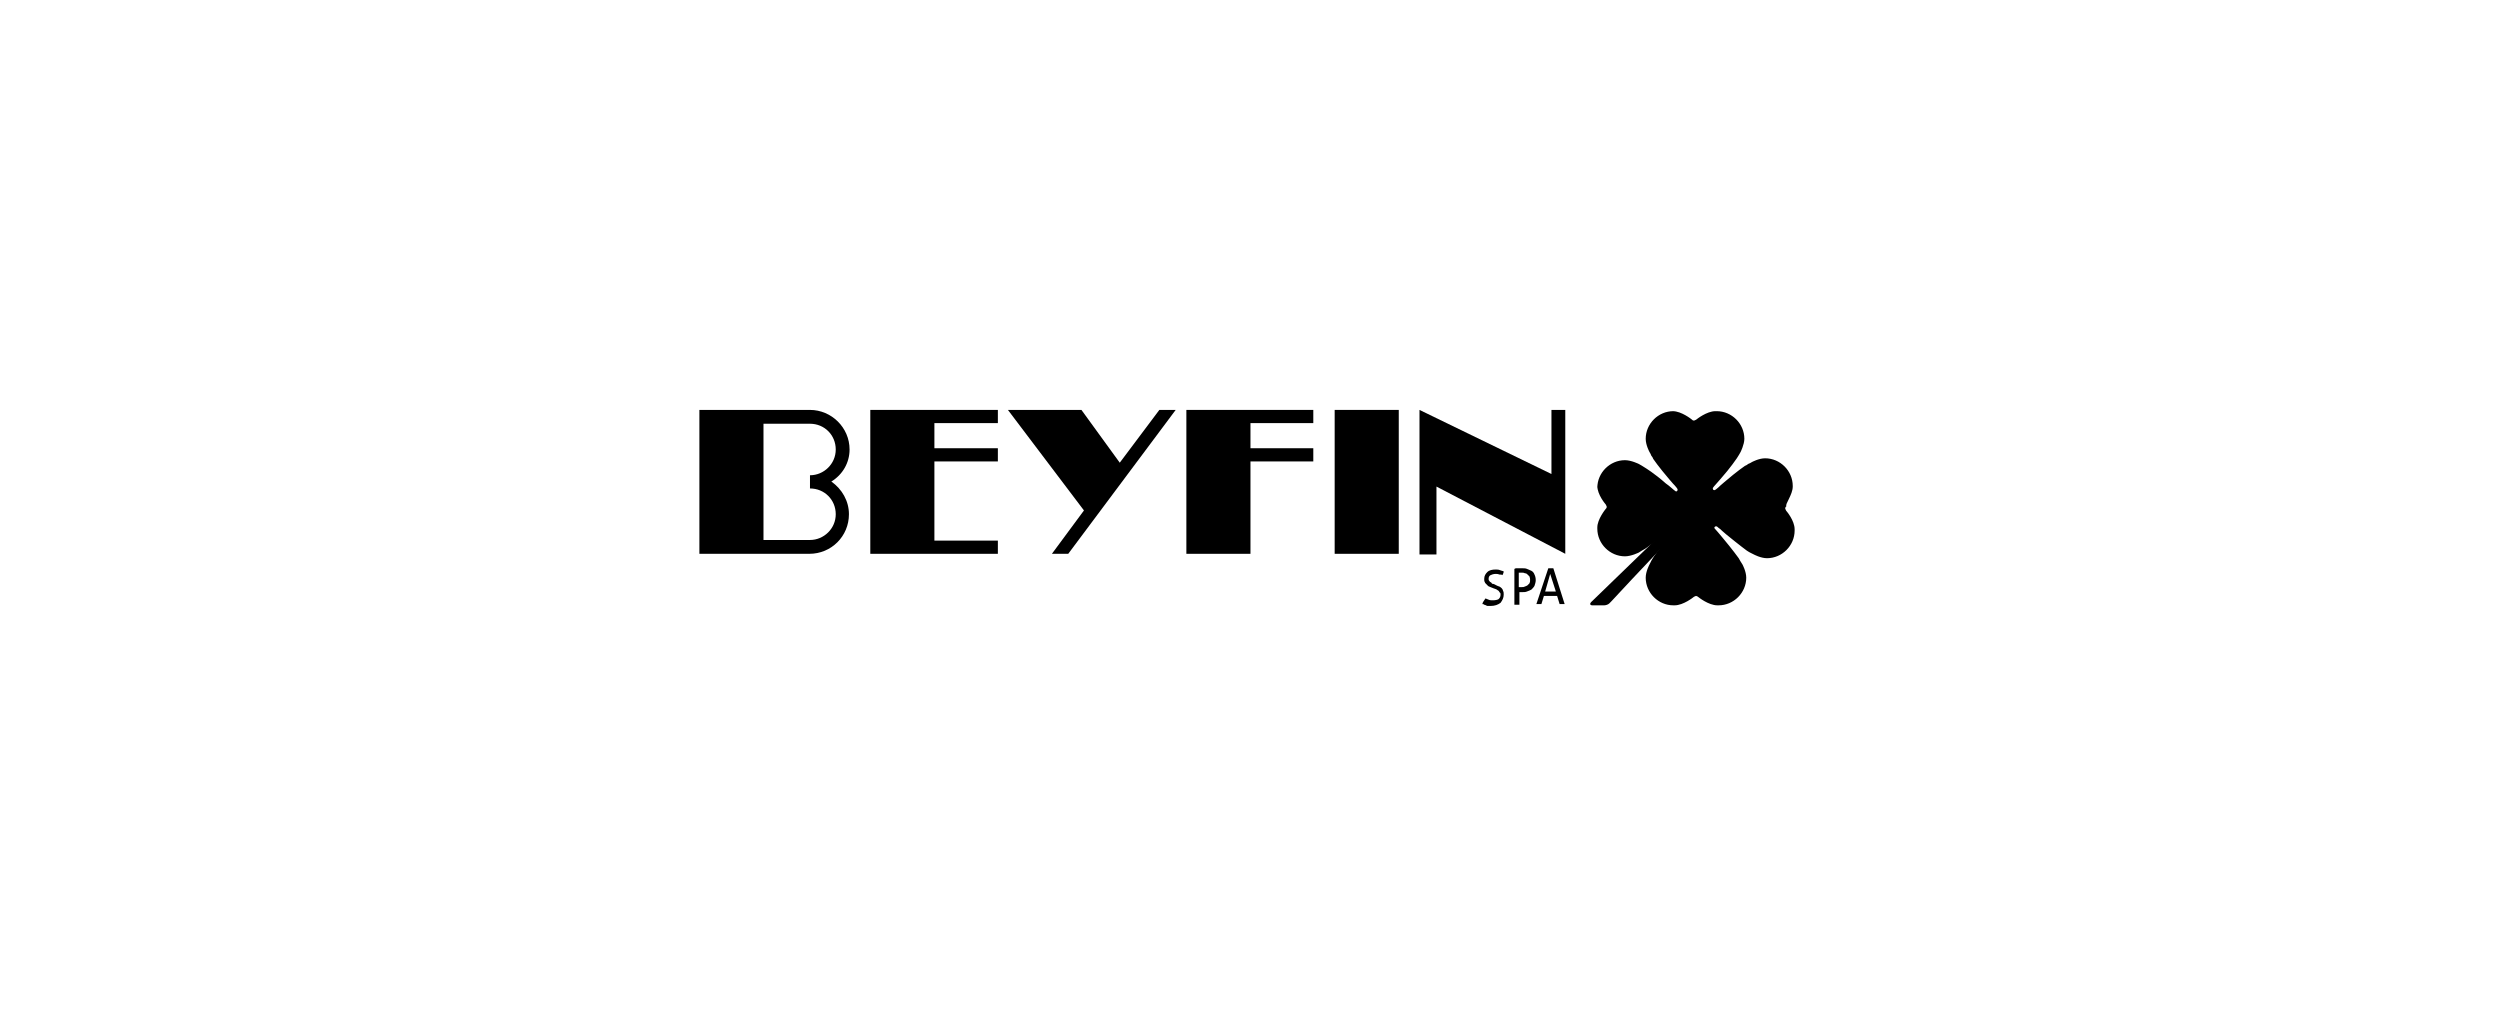
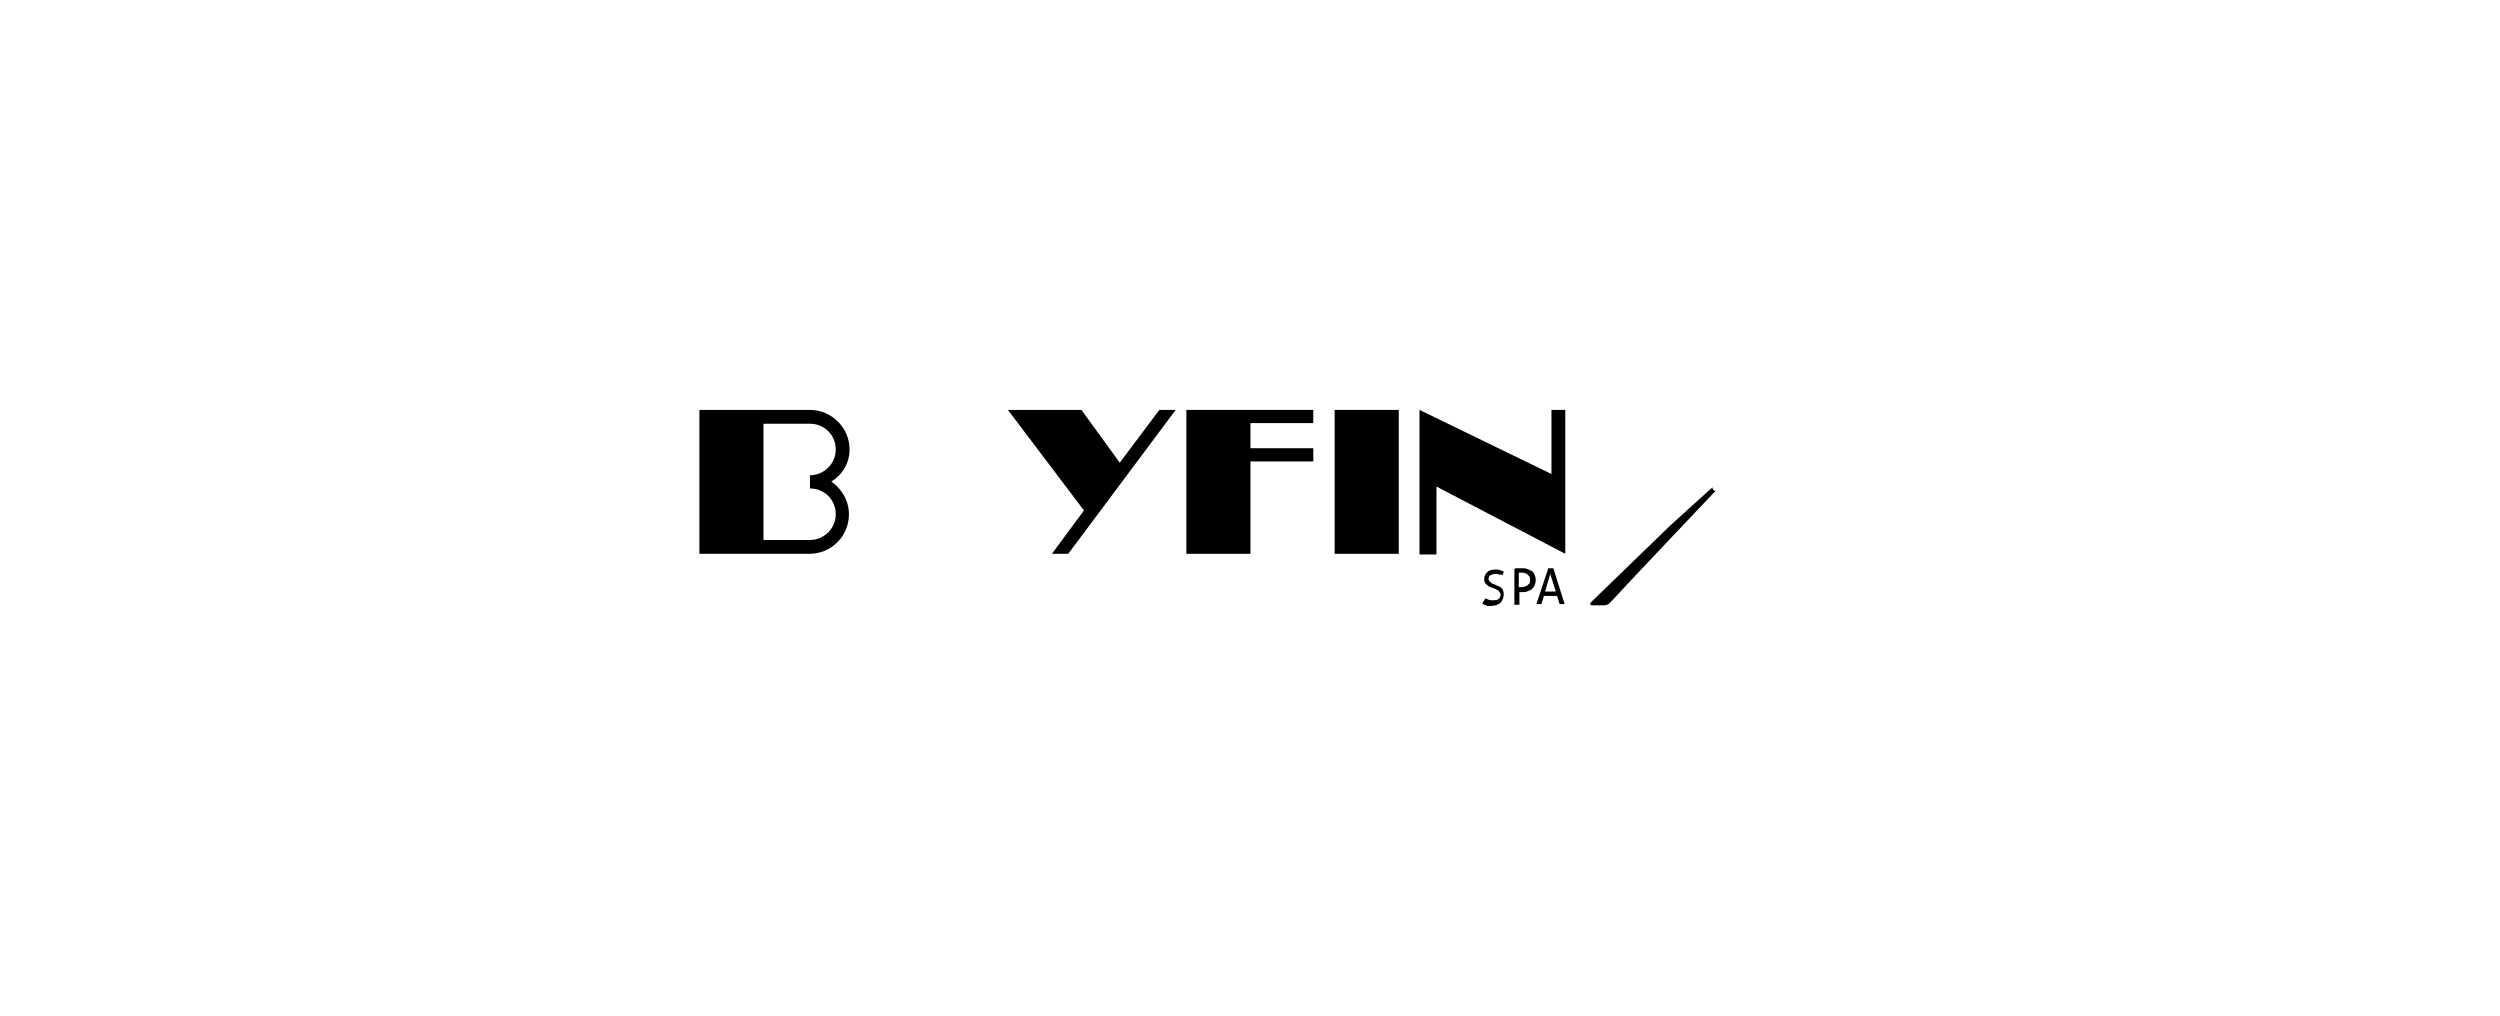
<svg xmlns="http://www.w3.org/2000/svg" width="315" height="128" viewBox="0 0 315 128" fill="none">
  <path d="M187.17 75.401C187.328 75.48 187.407 75.48 187.565 75.559C187.724 75.638 187.882 75.638 188.12 75.638C188.436 75.638 188.753 75.559 188.832 75.48C188.991 75.322 189.07 75.163 189.07 74.926C189.07 74.847 189.07 74.688 188.991 74.688C188.911 74.609 188.911 74.53 188.832 74.451C188.753 74.372 188.674 74.372 188.595 74.293C188.515 74.213 188.357 74.213 188.199 74.134L187.803 73.976C187.645 73.897 187.565 73.897 187.486 73.817C187.407 73.738 187.328 73.659 187.249 73.58C187.17 73.501 187.09 73.422 187.09 73.343C187.011 73.263 187.011 73.105 187.011 72.947C187.011 72.551 187.17 72.313 187.407 72.076C187.645 71.838 188.04 71.759 188.436 71.759C188.595 71.759 188.832 71.759 188.991 71.838C189.149 71.917 189.307 71.917 189.466 71.996C189.466 72.155 189.386 72.313 189.307 72.472C189.228 72.392 189.07 72.392 188.911 72.392C188.753 72.313 188.595 72.313 188.436 72.313C188.199 72.313 187.961 72.392 187.803 72.472C187.645 72.551 187.565 72.709 187.565 72.947C187.565 73.026 187.565 73.105 187.645 73.184C187.724 73.263 187.724 73.343 187.803 73.343C187.882 73.422 187.961 73.422 187.961 73.501C188.04 73.58 188.12 73.58 188.199 73.58L188.515 73.738C188.674 73.817 188.832 73.897 188.911 73.897C189.07 73.976 189.149 74.055 189.228 74.134C189.307 74.213 189.386 74.372 189.386 74.451C189.466 74.609 189.466 74.688 189.466 74.926C189.466 75.322 189.307 75.638 189.07 75.955C188.753 76.193 188.357 76.351 187.803 76.351C187.645 76.351 187.565 76.351 187.486 76.351C187.407 76.351 187.328 76.351 187.249 76.272C187.17 76.272 187.09 76.193 187.011 76.193C186.932 76.114 186.853 76.114 186.774 76.114C186.774 76.034 186.853 75.955 186.853 75.876C187.09 75.559 187.09 75.48 187.17 75.401Z" fill="black" />
  <path d="M191.366 73.976C191.445 73.976 191.524 73.976 191.524 73.976C191.524 73.976 191.682 73.976 191.762 73.976C191.92 73.976 191.999 73.976 192.157 73.897C192.316 73.818 192.395 73.818 192.474 73.739C192.553 73.659 192.633 73.58 192.712 73.501C192.791 73.343 192.791 73.263 192.791 73.026C192.791 72.788 192.712 72.709 192.712 72.63C192.633 72.551 192.553 72.472 192.474 72.393C192.395 72.314 192.316 72.234 192.157 72.234C191.999 72.155 191.92 72.155 191.762 72.155C191.603 72.155 191.445 72.155 191.366 72.155V73.976ZM190.732 71.68C190.812 71.68 190.891 71.68 190.97 71.601C191.049 71.601 191.128 71.601 191.287 71.601C191.366 71.601 191.445 71.601 191.524 71.601C191.603 71.601 191.682 71.601 191.762 71.601C191.999 71.601 192.237 71.601 192.395 71.68C192.553 71.759 192.791 71.838 192.949 71.918C193.108 71.997 193.266 72.155 193.345 72.393C193.424 72.551 193.503 72.788 193.503 73.105C193.503 73.343 193.424 73.58 193.345 73.818C193.266 73.976 193.108 74.135 192.949 74.293C192.791 74.372 192.633 74.451 192.395 74.53C192.237 74.609 191.999 74.609 191.762 74.609C191.682 74.609 191.603 74.609 191.603 74.609C191.524 74.609 191.445 74.609 191.445 74.609V76.193C191.366 76.193 191.287 76.193 191.128 76.193C191.049 76.193 191.049 76.193 190.97 76.193C190.891 76.193 190.891 76.193 190.812 76.193V71.68H190.732Z" fill="black" />
  <path d="M194.691 74.53H196.037L195.324 72.314L194.691 74.53ZM196.195 75.085H194.533L194.216 76.114C194.137 76.114 194.137 76.114 194.058 76.114C193.978 76.114 193.978 76.114 193.899 76.114C193.82 76.114 193.82 76.114 193.741 76.114C193.662 76.114 193.662 76.114 193.583 76.114L195.087 71.601C195.166 71.601 195.166 71.601 195.245 71.601C195.324 71.601 195.404 71.601 195.404 71.601C195.483 71.601 195.562 71.601 195.562 71.601C195.641 71.601 195.72 71.601 195.72 71.601L197.145 76.114C197.066 76.114 197.066 76.114 196.987 76.114C196.908 76.114 196.829 76.114 196.829 76.114C196.829 76.114 196.75 76.114 196.67 76.114C196.591 76.114 196.591 76.114 196.512 76.114L196.195 75.085Z" fill="black" />
-   <path d="M117.734 68.117V58.141H125.731V56.478H117.734V53.312H125.731V51.649H109.658V69.78H125.731V68.117H117.734Z" fill="black" />
  <path d="M146.078 51.649L141.09 58.3L136.261 51.649H126.997L136.578 64.317L132.54 69.78H134.598L148.137 51.649H146.078Z" fill="black" />
  <path d="M195.483 59.725L178.856 51.649V69.859H180.994V61.308L197.225 69.78V51.649H195.483V59.725Z" fill="black" />
  <path d="M157.559 56.478V53.312H165.476V51.649H149.483V69.78H157.559V58.141H165.476V56.478H157.559Z" fill="black" />
  <path d="M105.304 56.637C105.304 58.458 103.799 59.883 102.058 59.883V61.546C103.879 61.546 105.304 62.971 105.304 64.792C105.304 66.613 103.799 68.038 102.058 68.038H96.199V53.391H102.058C103.879 53.391 105.304 54.816 105.304 56.637ZM107.046 56.637C107.046 53.866 104.75 51.649 102.058 51.649H88.123V69.78H101.978C104.75 69.78 106.966 67.563 106.966 64.792C106.966 63.129 106.096 61.625 104.75 60.675C106.175 59.804 107.046 58.3 107.046 56.637Z" fill="black" />
  <path d="M176.244 51.649H168.168V69.78H176.244V51.649Z" fill="black" />
-   <path d="M225.886 61.308V61.229C225.886 59.329 224.302 57.745 222.402 57.745C221.61 57.745 220.739 58.221 220.739 58.221C220.502 58.379 220.264 58.458 220.264 58.458C220.264 58.458 220.106 58.616 219.868 58.696C219.868 58.696 218.918 59.329 217.256 60.754C216.86 61.071 216.543 61.388 216.543 61.388C216.385 61.546 216.147 61.704 216.147 61.704C216.068 61.783 215.91 61.783 215.83 61.704C215.751 61.625 215.751 61.546 215.83 61.467C215.91 61.308 216.464 60.754 216.781 60.358C218.047 58.933 218.839 57.745 218.839 57.745C218.997 57.508 219.235 57.112 219.314 56.954C219.314 56.954 219.789 56.004 219.789 55.291C219.789 53.391 218.206 51.807 216.305 51.807H216.147C215.039 51.807 213.772 52.837 213.772 52.837C213.693 52.916 213.614 52.916 213.455 52.995C213.297 52.995 213.218 52.916 213.139 52.837C213.139 52.837 211.872 51.807 210.763 51.807H210.842C208.942 51.807 207.359 53.391 207.359 55.291C207.359 56.083 207.834 56.954 207.834 56.954C207.992 57.191 208.071 57.429 208.071 57.429C208.071 57.429 208.23 57.587 208.309 57.825C208.309 57.825 208.942 58.775 210.367 60.437C210.684 60.833 211.001 61.15 211.001 61.15C211.159 61.308 211.318 61.546 211.318 61.546C211.397 61.625 211.397 61.783 211.318 61.862C211.238 61.942 211.159 61.942 211.08 61.862C210.922 61.783 210.367 61.229 209.892 60.912C208.467 59.646 207.28 58.933 207.28 58.933C207.042 58.775 206.646 58.537 206.488 58.458C206.488 58.458 205.538 57.983 204.746 57.983C202.846 57.983 201.262 59.566 201.262 61.467V61.15V61.229C201.262 62.338 202.292 63.525 202.292 63.525C202.371 63.604 202.371 63.684 202.45 63.842C202.45 64 202.371 64.079 202.292 64.159C202.292 64.159 201.262 65.425 201.262 66.455V66.613C201.262 68.513 202.846 70.097 204.746 70.097C205.538 70.097 206.488 69.621 206.488 69.621C206.725 69.463 207.121 69.226 207.28 69.147C207.28 69.147 208.467 68.355 209.892 67.167C210.288 66.85 210.922 66.296 211.08 66.217C211.159 66.138 211.238 66.138 211.318 66.217C211.397 66.296 211.397 66.455 211.318 66.534C211.318 66.534 211.159 66.692 211.001 66.93C211.001 66.93 210.684 67.246 210.367 67.642C208.863 69.305 208.309 70.255 208.309 70.255C208.151 70.493 208.071 70.651 208.071 70.651C208.071 70.651 207.992 70.809 207.834 71.126C207.834 71.126 207.359 71.997 207.359 72.788C207.359 74.689 208.942 76.272 210.842 76.272H211.001C212.109 76.272 213.376 75.243 213.376 75.243C213.455 75.164 213.534 75.164 213.693 75.085C213.772 75.085 213.93 75.164 214.009 75.243C214.009 75.243 215.276 76.272 216.385 76.272H216.543C218.443 76.272 220.027 74.689 220.027 72.788C220.027 71.997 219.552 71.126 219.552 71.126C219.393 70.888 219.156 70.493 219.077 70.334C219.077 70.334 218.285 69.226 217.018 67.721C216.701 67.326 216.147 66.692 216.068 66.613C215.989 66.534 215.989 66.455 216.068 66.375C216.147 66.296 216.305 66.296 216.385 66.375C216.385 66.375 216.543 66.534 216.781 66.692C216.781 66.692 217.097 67.009 217.493 67.326C219.235 68.751 220.106 69.384 220.106 69.384C220.343 69.542 220.502 69.621 220.502 69.621C220.502 69.621 220.66 69.701 220.977 69.859C220.977 69.859 221.848 70.334 222.639 70.334C224.54 70.334 226.123 68.751 226.123 66.85V66.692C226.123 65.584 225.094 64.396 225.094 64.396C225.015 64.317 225.015 64.238 224.935 64.079C224.935 63.921 225.015 63.842 225.094 63.763C224.856 63.604 225.886 62.338 225.886 61.308Z" fill="black" />
  <path d="M215.83 61.387C215.91 61.229 210.447 66.217 210.447 66.217L200.471 75.876C200.312 76.034 200.312 76.272 200.629 76.272H202.133C202.292 76.272 202.608 76.193 202.767 76.034C202.846 75.955 202.846 75.955 202.925 75.876L203.004 75.797C204.35 74.293 216.226 61.783 216.226 61.783C216.147 61.862 215.989 61.862 215.91 61.783C215.751 61.546 215.751 61.467 215.83 61.387Z" fill="black" />
</svg>